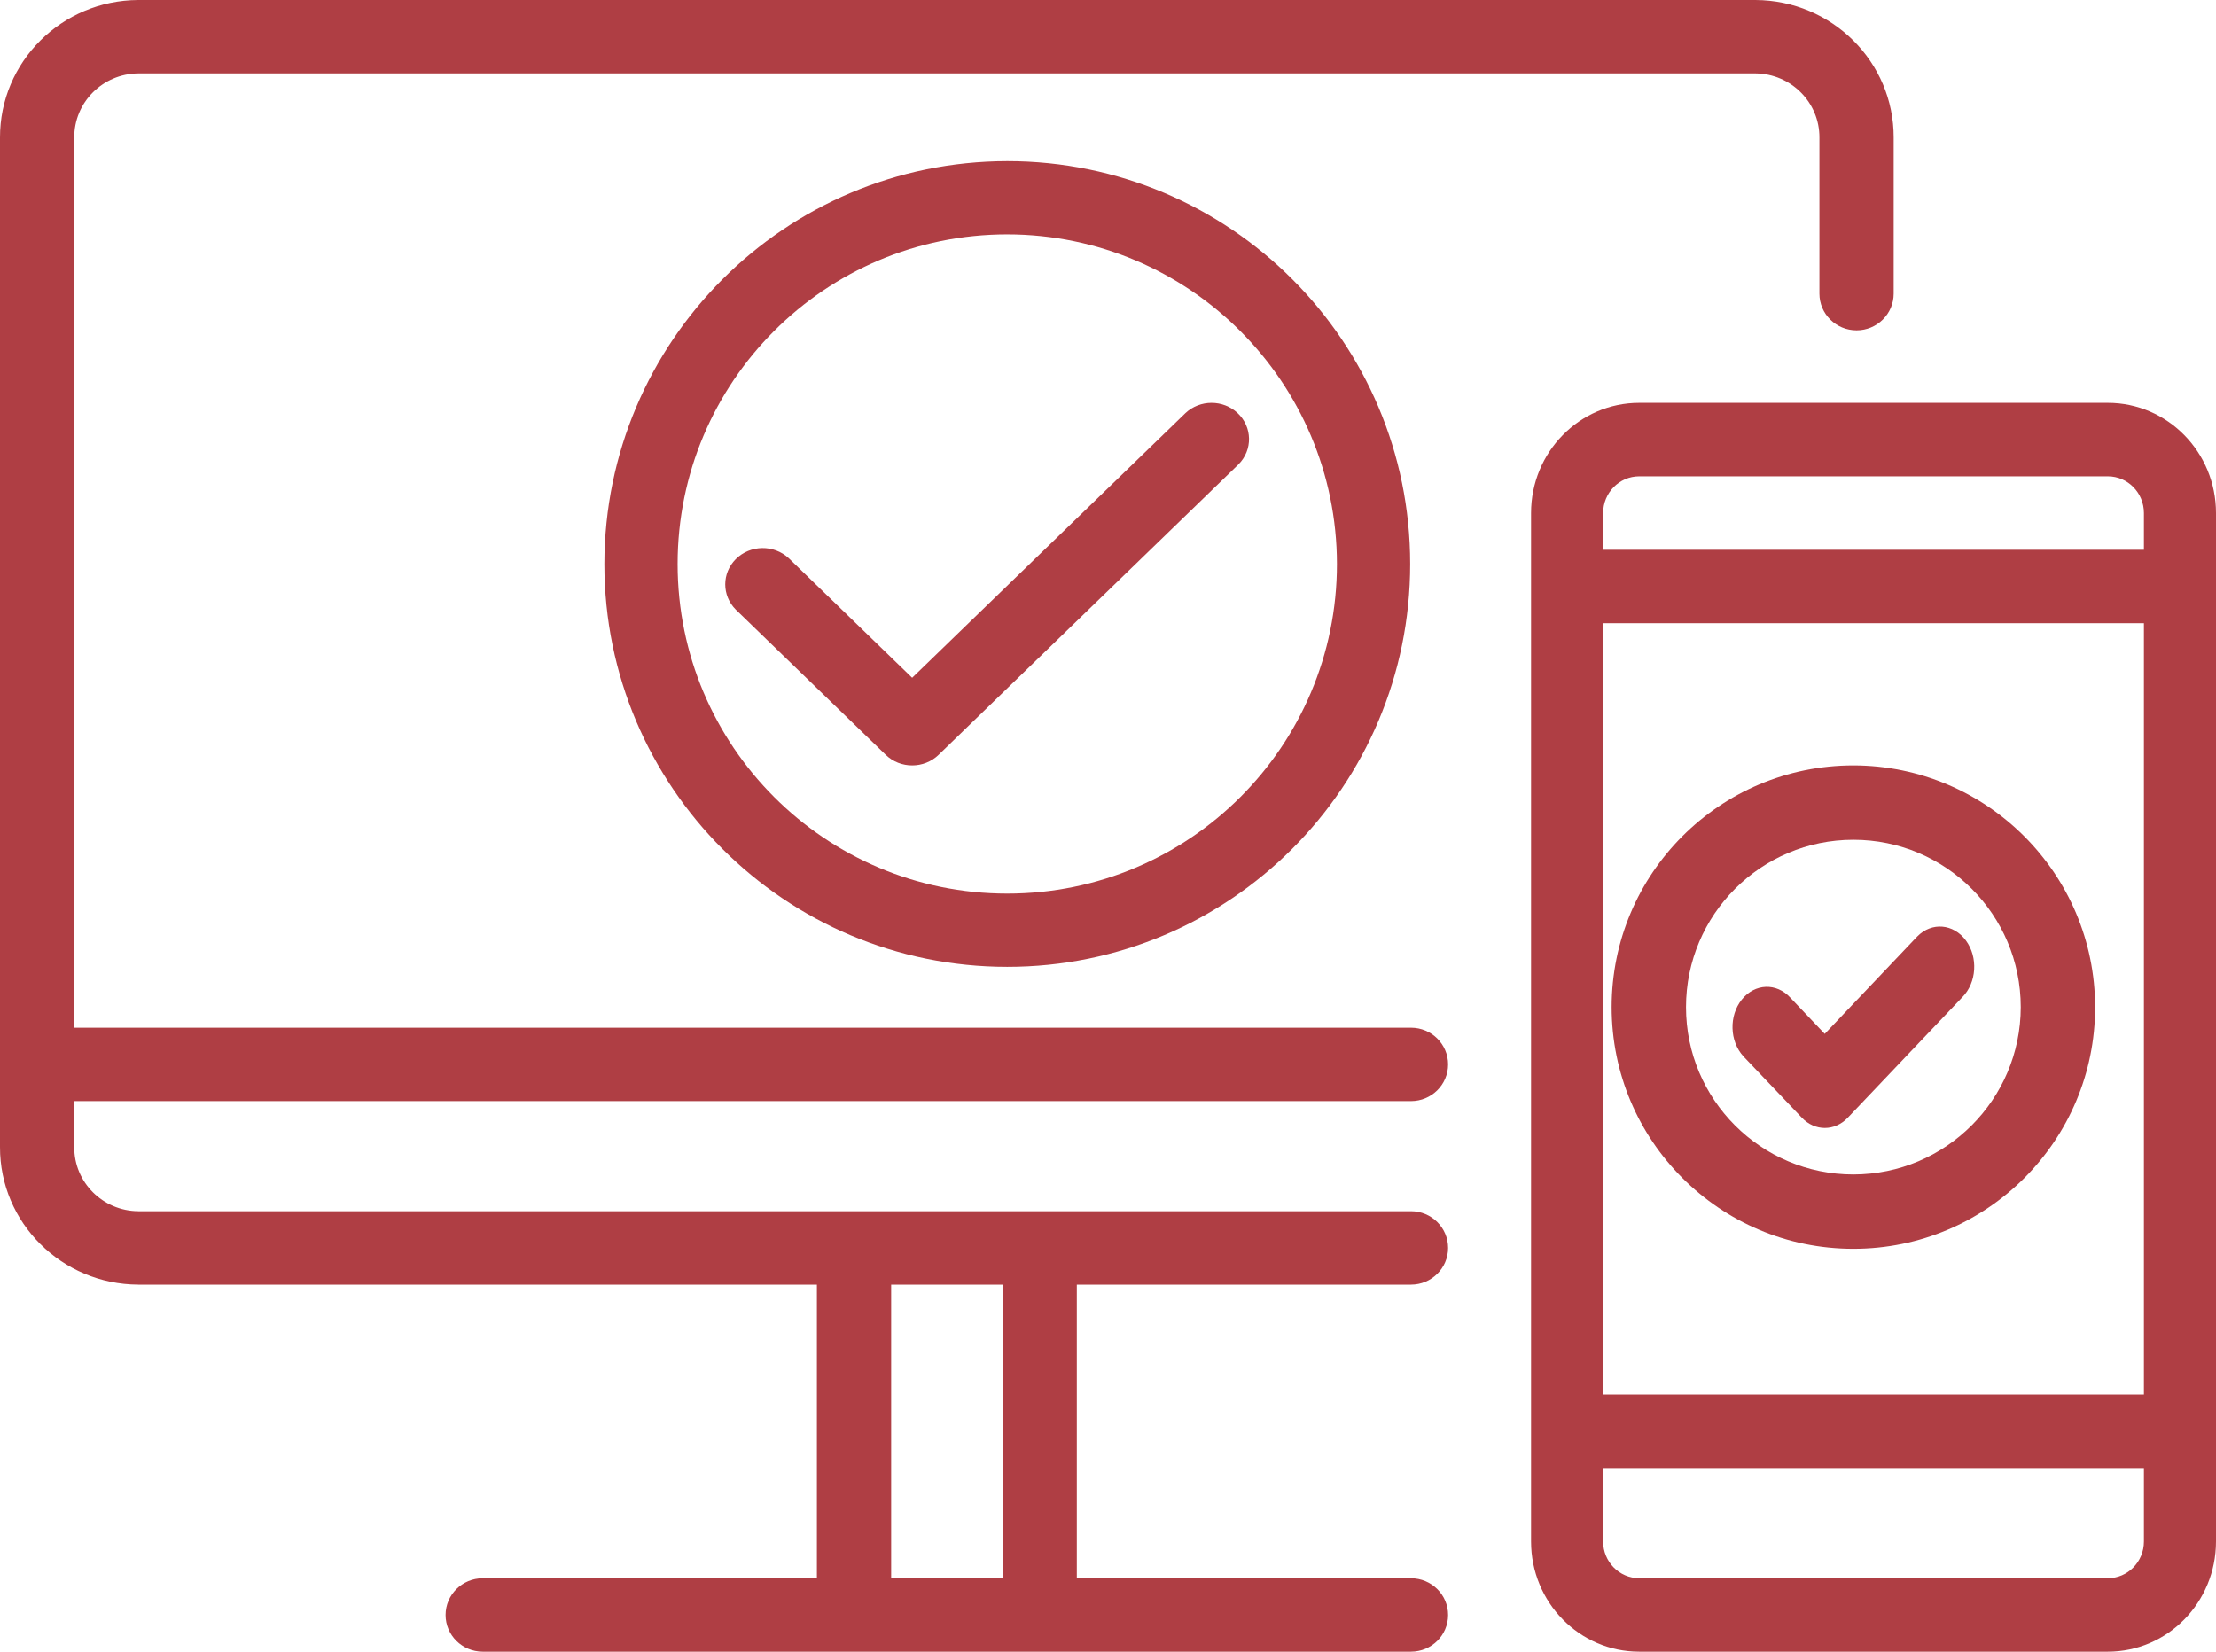
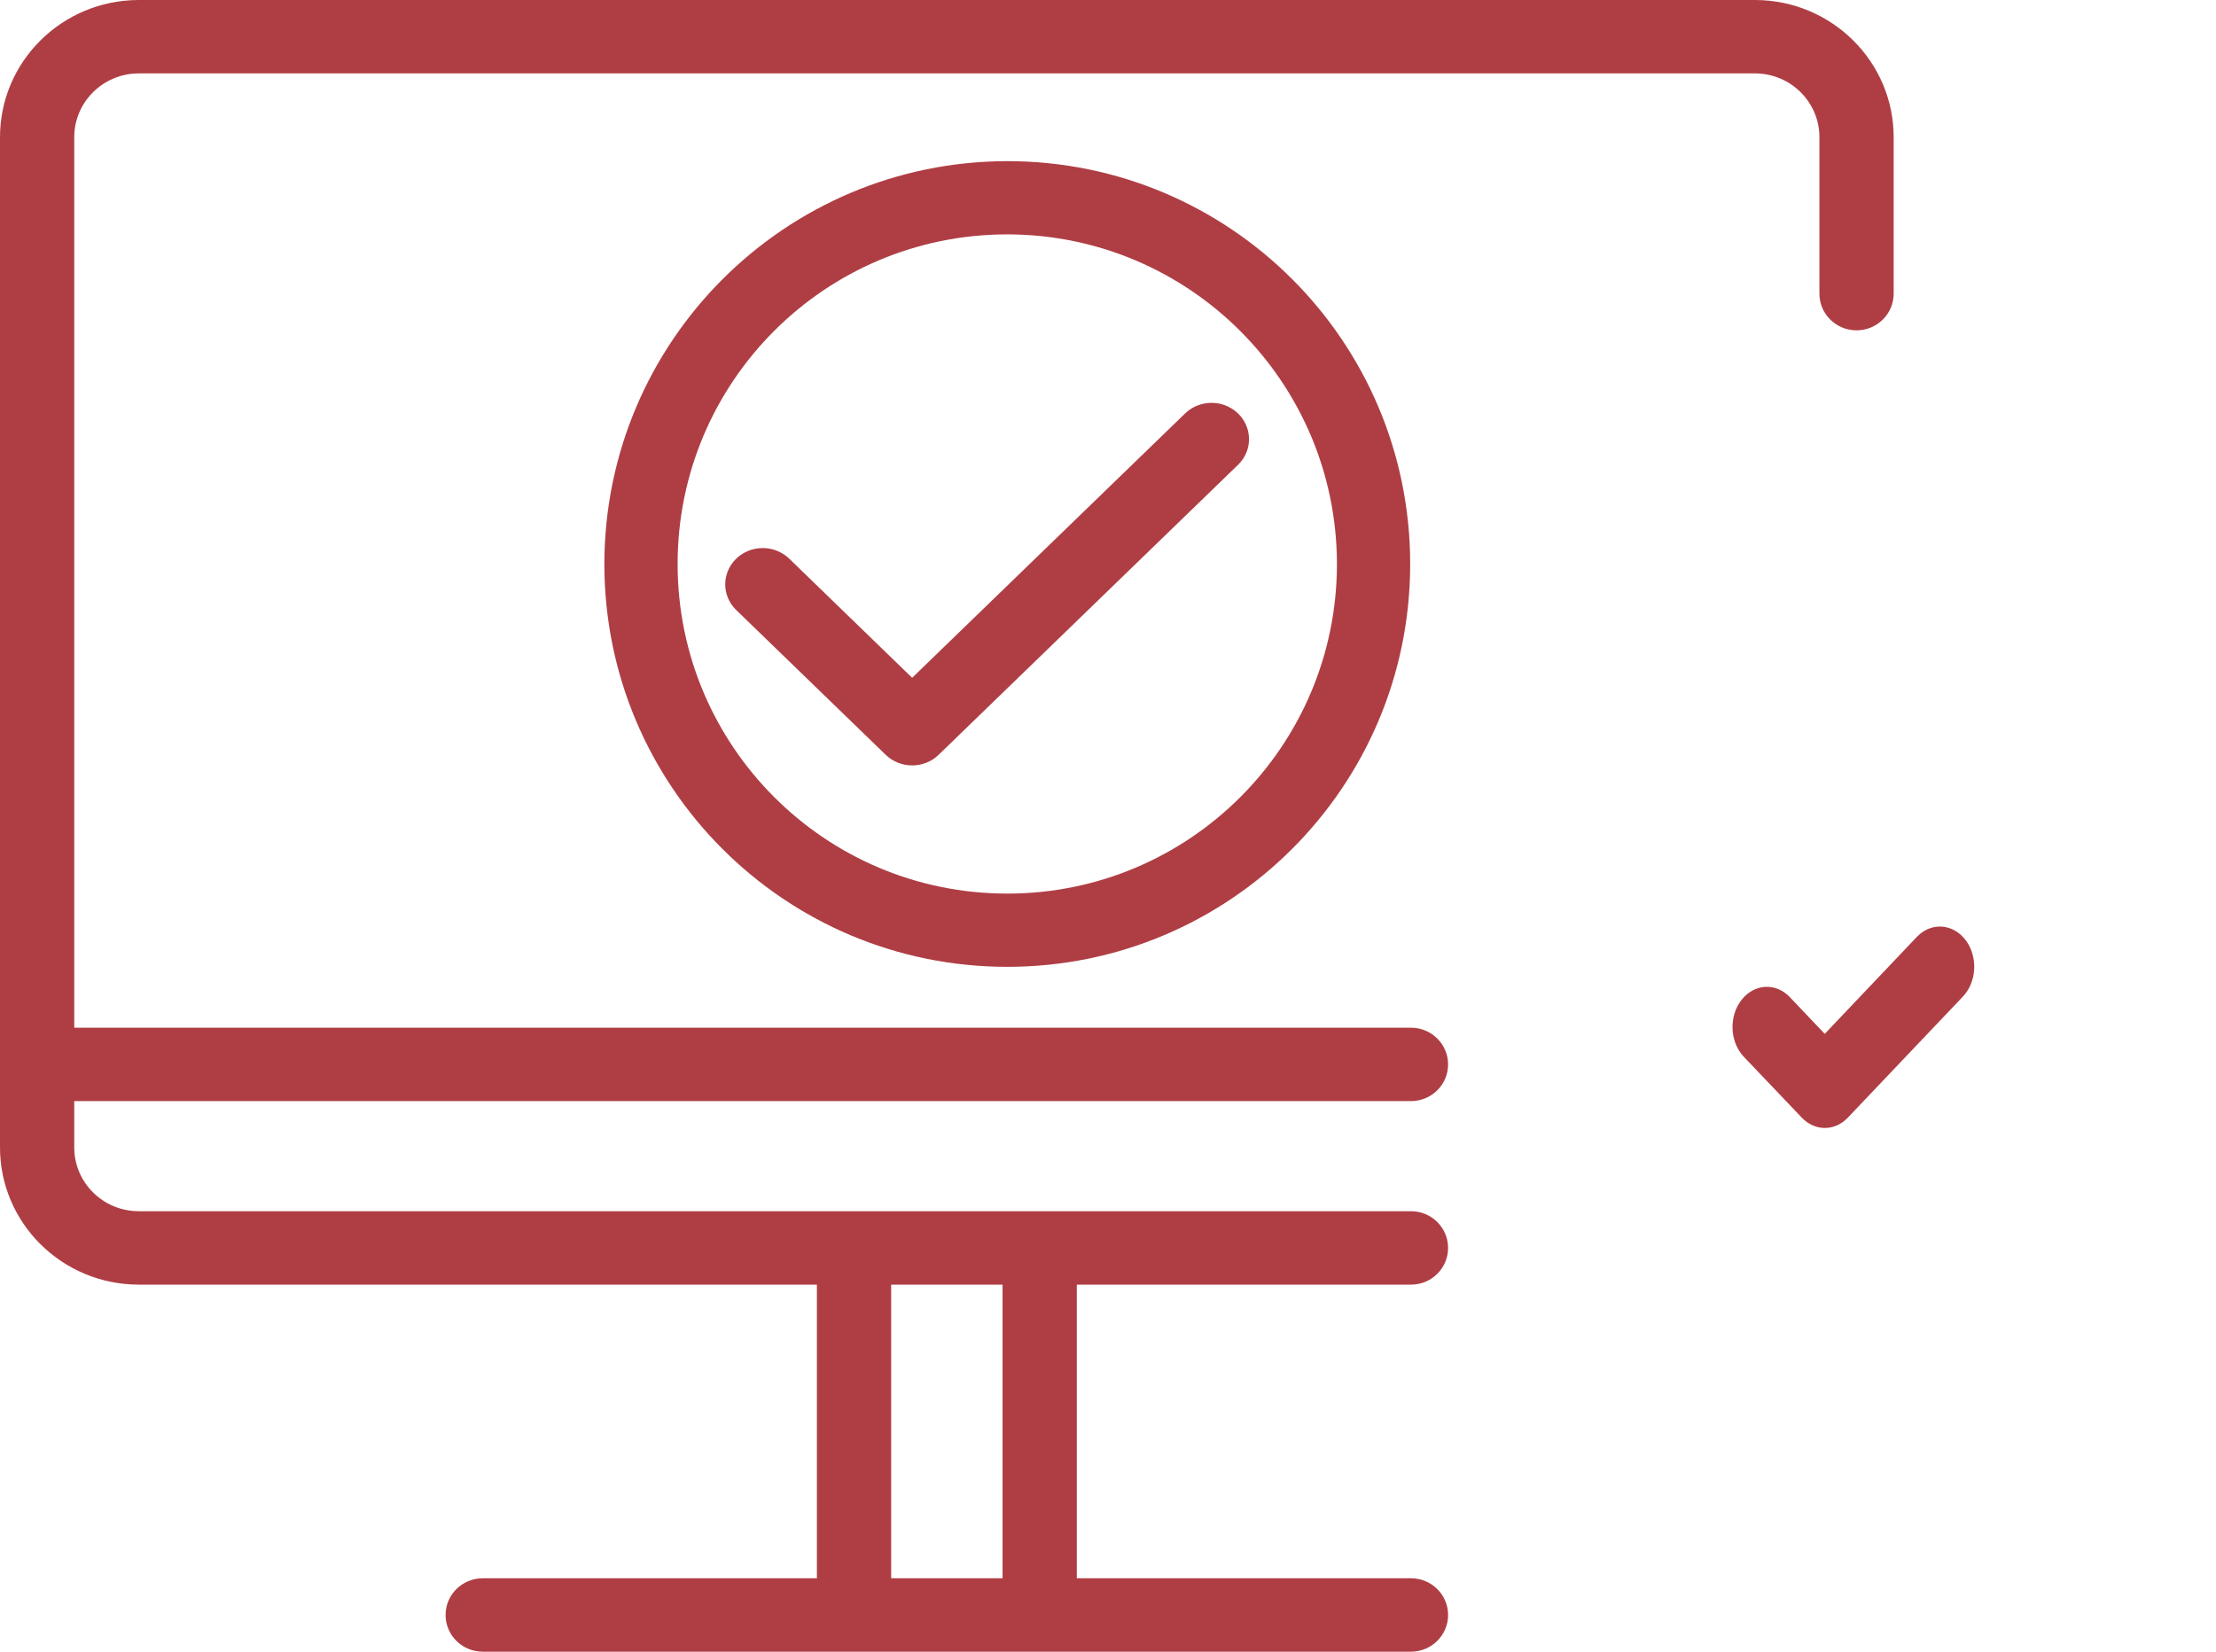
<svg xmlns="http://www.w3.org/2000/svg" width="55px" height="41px" viewBox="0 0 55 41" version="1.1">
  <title>flaticon1573195404-svg</title>
  <desc>Created with Sketch.</desc>
  <g id="Page-1" stroke="none" stroke-width="1" fill="none" fill-rule="evenodd">
    <g id="voice-copy-3" transform="translate(-1294, -472)" fill="#AF3E44" fill-rule="nonzero">
      <g id="flaticon1573195404-svg" transform="translate(1294, 472)">
        <path d="M3.431,31.889 L20.275,31.889 L20.275,39.178 L11.98,39.178 C11.472,39.178 11.059,39.586 11.059,40.089 C11.059,40.592 11.472,41 11.98,41 L35.02,41 C35.529,41 35.941,40.592 35.941,40.089 C35.941,39.586 35.529,39.178 35.02,39.178 L26.726,39.178 L26.726,31.889 L35.02,31.889 C35.529,31.889 35.941,31.481 35.941,30.978 C35.941,30.475 35.529,30.066 35.02,30.066 L3.431,30.066 C2.548,30.059 1.837,29.346 1.843,28.472 L1.843,27.333 L35.02,27.333 C35.529,27.333 35.941,26.925 35.941,26.422 C35.941,25.919 35.529,25.511 35.02,25.511 L1.843,25.511 L1.843,3.417 C1.837,2.543 2.548,1.83 3.431,1.822 L43.569,1.822 C44.452,1.83 45.163,2.543 45.157,3.417 L45.157,7.289 C45.157,7.792 45.569,8.2 46.079,8.2 C46.587,8.2 47,7.792 47,7.289 L47,3.417 C47.005,1.537 45.47,0.009 43.569,0 L3.431,0 C1.53,0.009 -0.005,1.537 1.04482942e-05,3.417 L1.04482942e-05,28.472 C-0.005,30.351 1.53,31.88 3.431,31.889 L3.431,31.889 Z M24.883,31.889 L24.883,39.178 L22.118,39.178 L22.118,31.889 L24.883,31.889 Z" id="Shape" />
-         <path d="M52.316,10 L40.684,10 C39.202,10 38,11.225 38,12.735 L38,38.265 C38,39.775 39.202,41 40.684,41 L52.316,41 C53.798,41 55,39.775 55,38.265 L55,12.735 C55,11.225 53.798,10 52.316,10 L52.316,10 Z M39.789,15.471 L53.211,15.471 L53.211,34.618 L39.789,34.618 L39.789,15.471 Z M40.684,11.824 L52.316,11.824 C52.81,11.824 53.211,12.232 53.211,12.735 L53.211,13.647 L39.789,13.647 L39.789,12.735 C39.789,12.232 40.19,11.824 40.684,11.824 Z M52.316,39.176 L40.684,39.176 C40.19,39.176 39.789,38.768 39.789,38.265 L39.789,36.441 L53.211,36.441 L53.211,38.265 C53.211,38.768 52.81,39.176 52.316,39.176 Z" id="Shape" />
        <path d="M19.577,13.857 C19.207,13.512 18.618,13.522 18.261,13.88 C17.913,14.229 17.913,14.782 18.261,15.132 L21.982,18.736 C22.345,19.088 22.934,19.088 23.297,18.736 L30.739,11.527 C31.096,11.169 31.086,10.599 30.716,10.253 C30.356,9.916 29.784,9.916 29.424,10.253 L22.639,16.825 L19.577,13.857 Z" id="Path" />
        <path d="M47.562,23.27 L45.289,25.664 L44.436,24.766 C44.092,24.389 43.553,24.41 43.231,24.812 C42.908,25.214 42.926,25.845 43.27,26.221 C43.278,26.231 43.286,26.239 43.295,26.248 L44.72,27.744 C45.045,28.085 45.537,28.085 45.862,27.744 L48.705,24.752 C49.061,24.391 49.1,23.761 48.792,23.345 C48.484,22.928 47.945,22.883 47.589,23.243 C47.58,23.252 47.572,23.26 47.564,23.27 L47.562,23.27 Z" id="Path" />
        <path d="M15,14 C15,19.523 19.477,24 25,24 C30.523,24 35,19.523 35,14 C35,8.477 30.523,4 25,4 C19.48,4.007 15.006,8.48 15,14 Z M33.182,14 C33.182,18.519 29.519,22.182 25,22.182 C20.481,22.182 16.818,18.519 16.818,14 C16.818,9.481 20.481,5.818 25,5.818 C29.517,5.823 33.177,9.484 33.182,14 Z" id="Shape" />
-         <path d="M46,19 C42.686,19 40,21.686 40,25 C40,28.314 42.686,31 46,31 C49.314,31 52,28.314 52,25 C51.996,21.688 49.312,19.004 46,19 L46,19 Z M46,29.154 C43.706,29.154 41.846,27.294 41.846,25 C41.846,22.706 43.706,20.846 46,20.846 C48.294,20.846 50.154,22.706 50.154,25 C50.151,27.293 48.293,29.151 46,29.154 Z" id="Shape" />
      </g>
    </g>
  </g>
</svg>